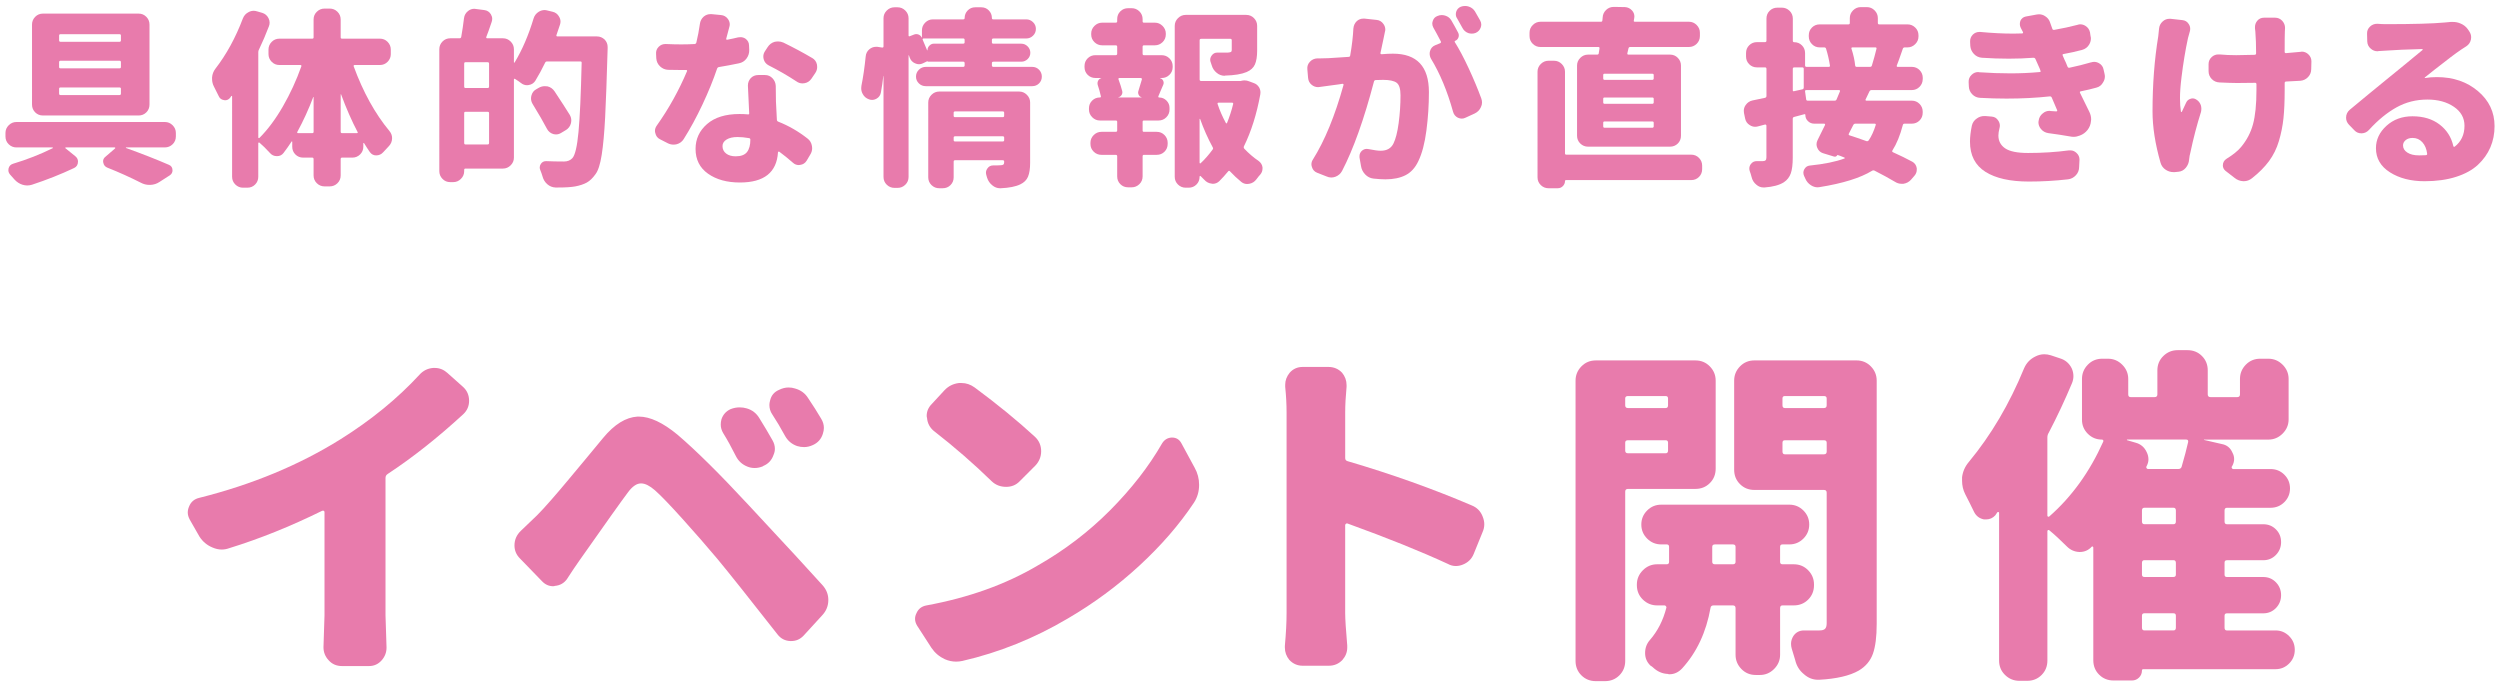
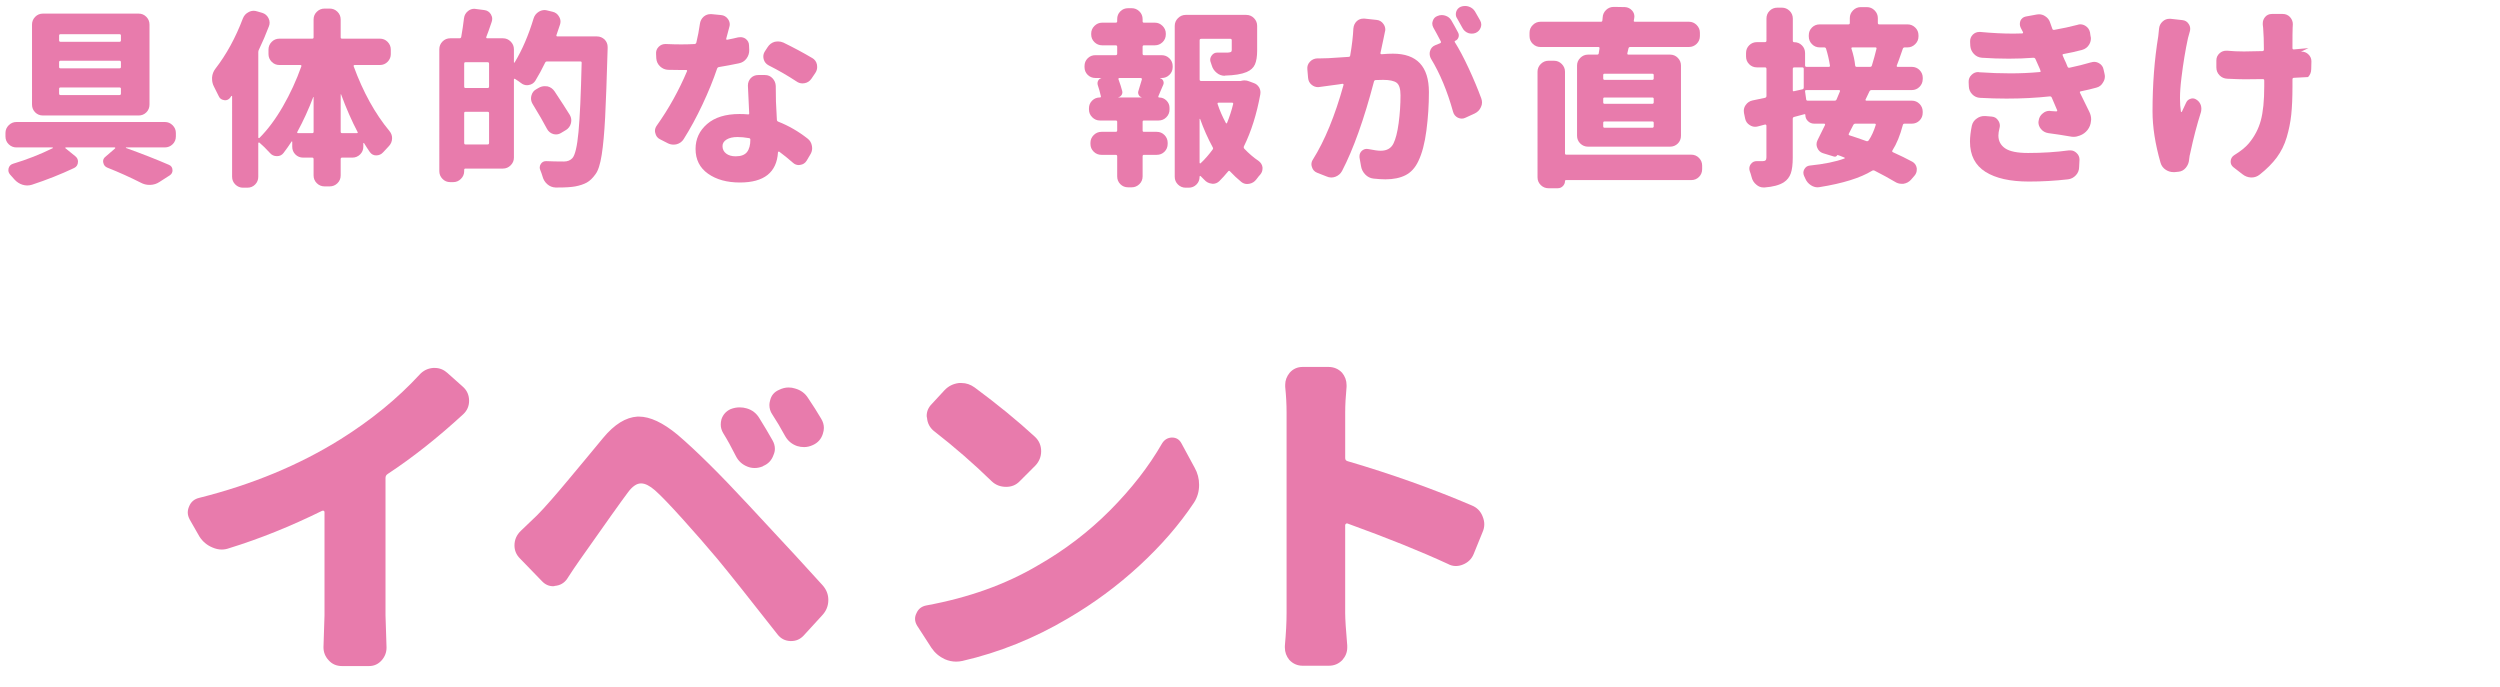
<svg xmlns="http://www.w3.org/2000/svg" id="a" width="171" height="47" viewBox="0 0 171 47">
  <defs>
    <style>.b{fill:#e87bac;}</style>
  </defs>
  <g>
    <path class="b" d="M26.533,32.411c-.109,.062-.164,.156-.164,.281v9.398l.07,2.203c0,.328-.109,.617-.328,.867-.234,.266-.524,.398-.867,.398h-1.852c-.375,0-.68-.133-.914-.398-.234-.25-.352-.547-.352-.891l.07-2.18v-7.055c0-.047-.016-.078-.047-.094-.032-.016-.07-.016-.117,0-2.156,1.062-4.274,1.914-6.352,2.555-.172,.062-.344,.094-.516,.094-.203,0-.414-.047-.633-.141-.375-.156-.672-.406-.891-.75l-.656-1.148c-.094-.172-.141-.336-.141-.492,0-.141,.031-.281,.094-.422,.125-.312,.359-.508,.703-.586,3.609-.906,6.828-2.242,9.656-4.008,2.094-1.312,3.891-2.781,5.391-4.406,.25-.281,.562-.438,.938-.469h.117c.312,0,.594,.109,.844,.328l1.078,.961c.281,.25,.422,.57,.422,.961,0,.359-.133,.664-.398,.914-1.75,1.609-3.469,2.969-5.156,4.078Z" />
    <path class="b" d="M38.799,39.583c-.203,.297-.484,.461-.844,.492-.032,.016-.07,.023-.117,.023-.297,0-.555-.117-.773-.352l-1.5-1.547c-.25-.25-.375-.547-.375-.891,0-.391,.148-.727,.445-1.008,.281-.266,.648-.617,1.102-1.055,.25-.25,.566-.594,.949-1.031,.383-.438,.727-.84,1.031-1.207s.738-.887,1.301-1.559,.976-1.172,1.242-1.5c.765-.922,1.547-1.406,2.344-1.453h.094c.765,0,1.648,.414,2.648,1.242,1.266,1.078,2.891,2.688,4.875,4.828,2.578,2.766,4.257,4.586,5.039,5.461,.266,.297,.398,.633,.398,1.008,0,.406-.141,.758-.422,1.055l-1.266,1.383c-.234,.25-.516,.375-.844,.375h-.07c-.36-.016-.648-.164-.867-.445-1.984-2.531-3.36-4.258-4.125-5.18-.735-.875-1.532-1.789-2.391-2.742-.859-.953-1.485-1.602-1.875-1.945-.36-.312-.672-.469-.938-.469h-.023c-.281,0-.571,.195-.867,.586-.469,.625-1.57,2.172-3.305,4.641-.266,.375-.555,.805-.867,1.289Zm10.664-9.961c-.109-.188-.164-.383-.164-.586,0-.109,.015-.227,.047-.352,.109-.328,.32-.562,.633-.703,.203-.078,.406-.117,.609-.117,.172,0,.336,.023,.492,.07,.375,.109,.664,.336,.867,.68,.312,.5,.609,1,.891,1.5,.109,.188,.164,.383,.164,.586,0,.141-.032,.281-.094,.422-.125,.359-.36,.609-.703,.75l-.023,.023c-.188,.078-.375,.117-.562,.117-.172,0-.336-.031-.492-.094-.36-.141-.625-.383-.797-.727-.297-.594-.586-1.117-.867-1.57Zm3.352-1.289c-.125-.188-.188-.398-.188-.633,0-.094,.015-.195,.047-.305,.078-.344,.281-.586,.609-.727,.219-.109,.437-.164,.656-.164,.156,0,.305,.023,.445,.07,.39,.109,.688,.328,.891,.656,.328,.484,.625,.953,.891,1.406,.125,.203,.188,.414,.188,.633,0,.125-.023,.258-.07,.398-.109,.359-.336,.617-.68,.773-.203,.094-.407,.141-.609,.141-.156,0-.313-.023-.469-.07-.36-.125-.633-.352-.82-.68-.297-.547-.594-1.047-.891-1.5Z" />
    <path class="b" d="M65.823,45.208c-.141,.031-.281,.047-.422,.047-.266,0-.524-.055-.773-.164-.375-.172-.68-.43-.914-.773l-.984-1.523c-.094-.156-.141-.312-.141-.469,0-.125,.031-.25,.094-.375,.125-.297,.352-.477,.68-.539,2.891-.531,5.422-1.438,7.594-2.719,1.843-1.047,3.5-2.309,4.969-3.785,1.468-1.477,2.656-3.004,3.562-4.582,.156-.25,.375-.383,.656-.398h.023c.281,0,.492,.125,.633,.375l.914,1.688c.203,.359,.305,.75,.305,1.172,0,.453-.117,.859-.352,1.219-1,1.5-2.247,2.938-3.738,4.312-1.492,1.375-3.121,2.578-4.887,3.609-2.297,1.359-4.703,2.328-7.219,2.906Zm-1.945-15.727c-.281-.234-.438-.531-.469-.891-.016-.047-.023-.094-.023-.141,0-.312,.117-.586,.352-.82l.867-.938c.266-.281,.594-.445,.984-.492h.188c.312,0,.609,.102,.891,.305,1.562,1.156,2.938,2.281,4.125,3.375,.281,.266,.422,.594,.422,.984,0,.375-.133,.703-.398,.984l-1.055,1.055c-.25,.266-.562,.398-.938,.398-.391,0-.719-.125-.984-.375-1.234-1.203-2.555-2.352-3.961-3.445Z" />
    <path class="b" d="M100.658,34.567c.359,.141,.609,.391,.75,.75,.078,.188,.117,.367,.117,.539,0,.188-.039,.367-.117,.539l-.609,1.5c-.141,.344-.391,.586-.75,.727-.156,.062-.313,.094-.469,.094-.188,0-.367-.047-.539-.141-1.86-.859-4.148-1.781-6.867-2.766-.032-.016-.067-.012-.105,.012-.039,.023-.059,.059-.059,.105v6c0,.406,.047,1.148,.141,2.227v.141c0,.312-.109,.594-.328,.844-.25,.266-.562,.398-.938,.398h-1.781c-.36,0-.665-.133-.914-.398-.203-.25-.305-.531-.305-.844v-.117c.078-.859,.117-1.609,.117-2.25v-13.711c0-.562-.032-1.148-.094-1.758v-.141c0-.297,.102-.57,.305-.82,.234-.266,.531-.398,.891-.398h1.758c.375,0,.688,.133,.938,.398,.203,.25,.305,.531,.305,.844v.117c-.062,.656-.094,1.242-.094,1.758v3.117c0,.109,.055,.18,.164,.211,2.984,.875,5.812,1.883,8.484,3.023Z" />
-     <path class="b" d="M117.352,32.059c0,.391-.133,.719-.398,.984-.266,.266-.594,.398-.984,.398h-4.617c-.125,0-.188,.062-.188,.188v11.578c0,.39-.133,.718-.398,.984-.266,.266-.594,.398-.984,.398h-.633c-.391,0-.719-.133-.984-.398s-.398-.594-.398-.984V26.036c0-.375,.132-.699,.398-.973,.266-.273,.594-.41,.984-.41h6.82c.39,0,.718,.137,.984,.41,.266,.273,.398,.598,.398,.973v6.023Zm-3.258-4.805c0-.109-.055-.164-.164-.164h-2.578c-.125,0-.188,.055-.188,.164v.469c0,.125,.062,.188,.188,.188h2.578c.109,0,.164-.062,.164-.188v-.469Zm-2.93,3.562c0,.125,.062,.188,.188,.188h2.578c.109,0,.164-.062,.164-.188v-.539c0-.109-.055-.164-.164-.164h-2.578c-.125,0-.188,.055-.188,.164v.539Zm12.914,9.211c0,.391-.133,.719-.398,.984-.266,.266-.594,.398-.984,.398h-.773c-.109,0-.164,.062-.164,.188v3.188c0,.375-.137,.699-.41,.973-.273,.273-.598,.41-.973,.41h-.281c-.391,0-.719-.137-.984-.41-.266-.273-.398-.598-.398-.973v-3.188c0-.125-.062-.188-.188-.188h-1.312c-.125,0-.196,.055-.211,.164-.297,1.672-.946,3.055-1.945,4.148-.25,.266-.539,.398-.867,.398-.047,0-.086-.008-.117-.023-.375-.016-.711-.164-1.008-.445-.047-.047-.102-.086-.164-.117-.25-.234-.375-.524-.375-.867s.109-.641,.328-.891c.531-.609,.906-1.344,1.125-2.203,.015-.031,.008-.066-.023-.105-.032-.039-.062-.059-.094-.059h-.516c-.375,0-.7-.133-.973-.398-.273-.266-.41-.594-.41-.984v-.047c0-.375,.137-.699,.41-.973,.273-.273,.598-.41,.973-.41h.656c.109,0,.164-.055,.164-.164v-1.031c0-.109-.055-.164-.164-.164h-.375c-.375,0-.695-.133-.961-.398-.266-.266-.398-.586-.398-.961s.132-.695,.398-.961c.266-.266,.586-.398,.961-.398h8.766c.375,0,.695,.133,.961,.398,.266,.266,.398,.586,.398,.961s-.133,.695-.398,.961c-.266,.266-.586,.398-.961,.398h-.469c-.109,0-.164,.055-.164,.164v1.031c0,.109,.055,.164,.164,.164h.773c.39,0,.718,.137,.984,.41,.266,.273,.398,.598,.398,.973v.047Zm-6.961-1.594c0,.109,.062,.164,.188,.164h1.219c.125,0,.188-.055,.188-.164v-1.031c0-.109-.062-.164-.188-.164h-1.219c-.125,0-.188,.055-.188,.164v1.031Zm9.867-13.781c.39,0,.718,.137,.984,.41,.266,.273,.398,.598,.398,.973v16.641c0,.875-.086,1.555-.258,2.039-.172,.484-.492,.867-.961,1.148-.625,.359-1.532,.57-2.719,.633h-.07c-.36,0-.68-.125-.961-.375-.313-.25-.516-.578-.609-.984-.079-.266-.156-.524-.234-.773-.032-.109-.047-.219-.047-.328,0-.188,.055-.367,.164-.539,.172-.25,.414-.375,.727-.375h1.055c.188,0,.316-.039,.387-.117s.105-.203,.105-.375v-8.93c0-.125-.062-.188-.188-.188h-4.758c-.391,0-.719-.133-.984-.398-.266-.266-.398-.594-.398-.984v-6.094c0-.375,.132-.699,.398-.973,.266-.273,.594-.41,.984-.41h6.984Zm-2.039,2.602c0-.109-.062-.164-.188-.164h-2.672c-.109,0-.164,.055-.164,.164v.469c0,.125,.055,.188,.164,.188h2.672c.125,0,.188-.062,.188-.188v-.469Zm-3.023,3.633c0,.125,.055,.188,.164,.188h2.672c.125,0,.188-.062,.188-.188v-.609c0-.109-.062-.164-.188-.164h-2.672c-.109,0-.164,.055-.164,.164v.609Z" />
-     <path class="b" d="M155.65,43.122c.359,0,.668,.129,.926,.387s.387,.57,.387,.938-.129,.68-.387,.938-.566,.387-.926,.387h-9.047c-.062,0-.094,.031-.094,.094,0,.188-.067,.348-.199,.48-.133,.132-.293,.199-.48,.199h-1.266c-.391,0-.719-.133-.984-.398s-.398-.594-.398-.984v-7.711c0-.031-.016-.055-.047-.07-.032-.016-.055-.008-.07,.023-.219,.234-.492,.352-.82,.352h-.023c-.328-.016-.609-.141-.844-.375-.438-.438-.836-.805-1.195-1.102-.032-.031-.062-.039-.094-.023-.032,.016-.047,.039-.047,.07v8.859c0,.39-.133,.718-.398,.984-.266,.266-.594,.398-.984,.398h-.539c-.375,0-.7-.133-.973-.398-.273-.266-.41-.594-.41-.984v-10.102c0-.031-.012-.051-.035-.059s-.051-.004-.082,.012c-.047,.062-.094,.133-.141,.211-.172,.188-.383,.281-.633,.281h-.141c-.313-.062-.539-.234-.68-.516-.203-.422-.407-.828-.609-1.219-.141-.281-.211-.586-.211-.914v-.234c.047-.391,.203-.742,.469-1.055,1.515-1.828,2.773-3.961,3.773-6.398,.156-.359,.406-.625,.75-.797,.203-.109,.414-.164,.633-.164,.141,0,.289,.023,.445,.07l.633,.211c.359,.109,.625,.336,.797,.68,.078,.172,.117,.352,.117,.539,0,.156-.032,.312-.094,.469-.484,1.156-1.016,2.289-1.594,3.398-.062,.094-.094,.203-.094,.328v5.344c0,.031,.015,.055,.047,.07,.031,.016,.062,.008,.094-.023,1.531-1.344,2.757-3.047,3.68-5.109,.015-.031,.015-.062,0-.094-.016-.031-.047-.047-.094-.047-.375,0-.695-.133-.961-.398-.266-.266-.398-.586-.398-.961v-2.789c0-.375,.132-.699,.398-.973,.266-.273,.594-.41,.984-.41h.398c.375,0,.699,.137,.973,.41,.273,.273,.41,.598,.41,.973v1.055c0,.125,.055,.188,.164,.188h1.641c.125,0,.188-.062,.188-.188v-1.641c0-.391,.137-.719,.41-.984,.273-.266,.598-.398,.973-.398h.68c.39,0,.718,.133,.984,.398,.266,.266,.398,.594,.398,.984v1.641c0,.125,.062,.188,.188,.188h1.828c.125,0,.188-.062,.188-.188v-1.055c0-.375,.132-.699,.398-.973,.266-.273,.594-.41,.984-.41h.562c.375,0,.699,.137,.973,.41,.273,.273,.41,.598,.41,.973v2.766c0,.375-.137,.699-.41,.973-.273,.273-.598,.41-.973,.41h-4.406v.023l1.219,.281c.343,.062,.586,.258,.727,.586,.078,.141,.117,.289,.117,.445s-.047,.32-.141,.492l-.023,.023c-.016,.031-.012,.066,.012,.105s.05,.059,.082,.059h2.555c.375,0,.691,.129,.949,.387s.387,.57,.387,.938-.129,.68-.387,.938-.574,.387-.949,.387h-2.977c-.109,0-.164,.062-.164,.188v.75c0,.125,.055,.188,.164,.188h2.484c.343,0,.633,.117,.867,.352s.352,.523,.352,.867-.117,.637-.352,.879-.524,.363-.867,.363h-2.484c-.109,0-.164,.055-.164,.164v.82c0,.109,.055,.164,.164,.164h2.484c.343,0,.633,.121,.867,.363s.352,.535,.352,.879-.117,.637-.352,.879-.524,.363-.867,.363h-2.484c-.109,0-.164,.055-.164,.164v.82c0,.125,.055,.188,.164,.188h3.328Zm-10.148-13.055c-.016,0-.023,.008-.023,.023s.008,.023,.023,.023l.562,.164c.359,.094,.617,.312,.773,.656,.078,.156,.117,.32,.117,.492,0,.156-.047,.32-.141,.492-.016,.031-.012,.066,.012,.105s.059,.059,.105,.059h2.062c.125,0,.203-.055,.234-.164,.188-.641,.336-1.203,.445-1.688,.015-.109-.032-.164-.141-.164h-4.031Zm3.164,5.789c.109,0,.164-.062,.164-.188v-.75c0-.125-.055-.188-.164-.188h-1.992c-.109,0-.164,.062-.164,.188v.75c0,.125,.055,.188,.164,.188h1.992Zm0,3.609c.109,0,.164-.055,.164-.164v-.797c0-.125-.055-.188-.164-.188h-1.992c-.109,0-.164,.062-.164,.188v.797c0,.109,.055,.164,.164,.164h1.992Zm-1.992,2.484c-.109,0-.164,.055-.164,.164v.82c0,.125,.055,.188,.164,.188h1.992c.109,0,.164-.062,.164-.188v-.82c0-.109-.055-.164-.164-.164h-1.992Z" />
  </g>
  <g>
    <path class="b" d="M12.029,9.334c0,.211-.074,.389-.222,.533-.148,.144-.324,.216-.527,.216h-2.653c-.009,0-.015,.004-.019,.013-.004,.008-.002,.017,.006,.025,1.083,.389,2.065,.774,2.945,1.155,.161,.067,.241,.194,.241,.381,0,.135-.06,.245-.178,.33l-.711,.457c-.187,.127-.398,.194-.635,.203h-.051c-.212,0-.411-.051-.597-.152-.736-.373-1.498-.716-2.285-1.028-.152-.06-.246-.174-.279-.343-.009-.034-.013-.063-.013-.089,0-.127,.055-.233,.165-.317l.66-.571c.008-.009,.011-.021,.006-.038-.004-.017-.015-.025-.032-.025h-3.352c-.017,0-.027,.008-.032,.025-.004,.017,.002,.029,.019,.038l.66,.533c.127,.102,.19,.224,.19,.368,0,.211-.089,.359-.267,.444-.914,.432-1.875,.812-2.882,1.143-.11,.033-.218,.051-.324,.051s-.214-.018-.324-.051c-.212-.068-.394-.187-.546-.355-.102-.119-.203-.233-.305-.343-.076-.094-.114-.19-.114-.292,0-.042,.004-.085,.013-.127,.042-.161,.144-.267,.305-.317,.956-.288,1.862-.644,2.717-1.066,.008-.009,.011-.02,.006-.032s-.011-.019-.019-.019H1.123c-.203,0-.379-.072-.527-.216-.148-.144-.222-.322-.222-.533v-.241c0-.203,.074-.379,.222-.527,.148-.147,.324-.222,.527-.222H11.28c.203,0,.379,.074,.527,.222,.148,.148,.222,.324,.222,.527v.241ZM9.477,.93c.211,0,.389,.074,.533,.222,.144,.148,.216,.324,.216,.527V7.151c0,.211-.072,.389-.216,.533-.144,.144-.322,.216-.533,.216H2.939c-.212,0-.39-.072-.533-.216s-.216-.322-.216-.533V1.679c0-.203,.072-.379,.216-.527,.144-.147,.321-.222,.533-.222h6.538Zm-1.308,1.93c.067,0,.102-.034,.102-.102v-.33c0-.06-.034-.089-.102-.089H4.145c-.068,0-.102,.029-.102,.089v.33c0,.067,.034,.102,.102,.102h4.024Zm0,1.815c.067,0,.102-.03,.102-.089v-.33c0-.068-.034-.102-.102-.102H4.145c-.068,0-.102,.034-.102,.102v.33c0,.059,.034,.089,.102,.089h4.024Zm0,1.828c.067,0,.102-.034,.102-.102v-.33c0-.06-.034-.089-.102-.089H4.145c-.068,0-.102,.029-.102,.089v.33c0,.067,.034,.102,.102,.102h4.024Z" />
    <path class="b" d="M26.731,3.698c0,.203-.072,.379-.216,.526-.144,.148-.321,.223-.533,.223h-1.727c-.025,0-.044,.008-.057,.025-.013,.017-.015,.038-.007,.063,.644,1.76,1.46,3.237,2.45,4.431,.119,.144,.178,.305,.178,.482,0,.22-.08,.41-.241,.571-.127,.127-.25,.258-.368,.394-.127,.144-.288,.216-.482,.216-.178,0-.321-.076-.432-.229-.135-.195-.267-.398-.394-.609-.008-.009-.019-.013-.031-.013s-.02,.008-.02,.025v.229c0,.211-.074,.389-.222,.533-.148,.144-.324,.216-.527,.216h-.711c-.059,0-.089,.034-.089,.102v1.117c0,.211-.074,.389-.222,.533-.148,.144-.324,.216-.527,.216h-.355c-.203,0-.379-.072-.526-.216-.148-.145-.223-.322-.223-.533v-1.117c0-.068-.029-.102-.089-.102h-.622c-.211,0-.389-.072-.533-.216-.144-.144-.216-.322-.216-.533v-.33c0-.017-.006-.027-.019-.032-.013-.004-.023,.002-.032,.02-.169,.262-.351,.521-.546,.774-.11,.144-.258,.216-.444,.216h-.013c-.194,0-.355-.076-.482-.229-.254-.279-.491-.512-.711-.698-.017-.009-.034-.009-.051,0-.017,.008-.025,.021-.025,.038v2.298c0,.211-.072,.389-.216,.533-.144,.144-.321,.216-.533,.216h-.292c-.203,0-.379-.072-.526-.216-.148-.145-.223-.322-.223-.533V6.592c0-.017-.006-.027-.019-.032-.013-.004-.028,.002-.045,.02-.025,.034-.051,.072-.076,.114-.093,.11-.207,.165-.343,.165-.025,0-.051-.004-.076-.013-.169-.025-.288-.114-.355-.267-.11-.229-.22-.449-.33-.66-.084-.161-.127-.334-.127-.521v-.102c.017-.22,.093-.419,.229-.597,.753-.974,1.38-2.12,1.879-3.44,.076-.195,.208-.339,.394-.432,.11-.06,.225-.089,.343-.089,.076,0,.152,.013,.229,.038l.355,.102c.195,.059,.339,.182,.432,.368,.051,.102,.076,.203,.076,.305,0,.084-.017,.169-.051,.254-.203,.533-.427,1.058-.673,1.574-.034,.059-.051,.118-.051,.178v5.853c0,.017,.009,.027,.025,.031,.017,.005,.034,.002,.051-.006,.576-.576,1.113-1.297,1.612-2.165,.5-.867,.918-1.779,1.257-2.735,.009-.025,.007-.047-.006-.063-.013-.017-.032-.025-.058-.025h-1.435c-.211,0-.389-.074-.533-.223-.144-.147-.216-.323-.216-.526v-.305c0-.203,.072-.379,.216-.527,.144-.147,.322-.222,.533-.222h2.247c.06,0,.089-.03,.089-.089V1.336c0-.212,.074-.39,.223-.533,.147-.144,.323-.216,.526-.216h.355c.203,0,.379,.072,.527,.216,.147,.144,.222,.321,.222,.533v1.219c0,.059,.03,.089,.089,.089h2.59c.212,0,.39,.074,.533,.222,.144,.148,.216,.324,.216,.527v.305Zm-6.398,5.332c-.008,.017-.008,.034,0,.051,.009,.017,.025,.025,.051,.025h.978c.06,0,.089-.03,.089-.089v-2.374c0-.009-.004-.013-.013-.013-.008,0-.013,.004-.013,.013-.313,.829-.677,1.625-1.092,2.387Zm2.971-.013c0,.059,.03,.089,.089,.089h1.028c.017,0,.032-.009,.045-.025,.013-.017,.01-.034-.007-.051-.397-.753-.774-1.612-1.13-2.577,0-.009-.004-.011-.013-.007-.008,.005-.013,.011-.013,.02v2.552Z" />
    <path class="b" d="M38.06,2.403c-.009,.025-.006,.046,.006,.063,.013,.017,.032,.025,.057,.025h2.704c.203,0,.381,.072,.533,.216,.135,.144,.203,.313,.203,.508v.102c-.06,2.082-.116,3.652-.171,4.71-.055,1.058-.133,1.913-.235,2.564-.102,.651-.246,1.096-.432,1.333-.187,.262-.383,.45-.59,.564s-.468,.201-.781,.261c-.271,.051-.66,.076-1.168,.076h-.19c-.212-.009-.398-.083-.559-.223-.161-.14-.271-.319-.33-.539-.042-.145-.093-.288-.152-.432-.025-.06-.038-.119-.038-.178,0-.085,.025-.165,.076-.241,.084-.127,.203-.19,.355-.19h.025c.347,.017,.749,.025,1.206,.025,.237,0,.427-.076,.571-.229,.186-.203,.326-.8,.419-1.79,.093-.99,.165-2.564,.216-4.723,.008-.068-.021-.102-.089-.102h-2.272c-.068,0-.114,.029-.14,.089-.212,.44-.432,.846-.66,1.219-.102,.169-.254,.271-.457,.305-.034,.008-.072,.013-.114,.013-.152,0-.292-.051-.419-.152-.136-.102-.271-.195-.406-.279-.017-.017-.034-.02-.051-.007-.017,.013-.025,.028-.025,.045v5.345c0,.203-.074,.379-.222,.526-.148,.148-.324,.223-.527,.223h-2.564c-.06,0-.089,.029-.089,.089v.089c0,.203-.074,.378-.222,.526-.148,.148-.324,.223-.527,.223h-.203c-.212,0-.39-.074-.533-.223-.144-.148-.216-.323-.216-.526V3.368c0-.203,.072-.379,.216-.527,.144-.147,.321-.222,.533-.222h.635c.059,0,.097-.03,.114-.089,.076-.423,.14-.851,.19-1.282,.025-.203,.118-.368,.279-.495,.127-.102,.271-.152,.432-.152,.034,0,.067,.004,.102,.013l.584,.076c.194,.025,.343,.123,.444,.292,.059,.102,.089,.203,.089,.305,0,.067-.013,.14-.038,.216-.144,.432-.267,.774-.368,1.028-.009,.025-.006,.046,.006,.063,.013,.017,.032,.025,.057,.025h1.079c.203,0,.379,.074,.527,.222,.148,.148,.222,.324,.222,.527v.889c0,.017,.006,.027,.019,.031,.013,.005,.023-.002,.032-.019,.516-.855,.948-1.858,1.295-3.009,.059-.195,.178-.347,.355-.457,.127-.076,.258-.114,.394-.114,.059,0,.118,.008,.178,.025l.368,.089c.194,.042,.343,.152,.444,.33,.067,.11,.102,.224,.102,.343,0,.067-.013,.14-.038,.216-.076,.22-.157,.457-.241,.711Zm-4.71,3.618c.067,0,.102-.034,.102-.102v-1.562c0-.068-.034-.102-.102-.102h-1.511c-.06,0-.089,.034-.089,.102v1.562c0,.067,.029,.102,.089,.102h1.511Zm-1.6,3.758c0,.067,.029,.102,.089,.102h1.511c.067,0,.102-.034,.102-.102v-2.044c0-.06-.034-.089-.102-.089h-1.511c-.06,0-.089,.029-.089,.089v2.044Zm7.224-1.917c.067,.118,.102,.241,.102,.368,0,.067-.009,.135-.025,.203-.051,.203-.169,.359-.355,.47l-.317,.19c-.11,.067-.225,.102-.343,.102-.06,0-.123-.009-.19-.025-.195-.06-.339-.178-.432-.355-.22-.423-.55-.995-.99-1.714-.068-.119-.102-.241-.102-.368,0-.06,.008-.123,.025-.19,.051-.203,.165-.352,.343-.444l.178-.102c.127-.068,.258-.102,.394-.102,.059,0,.123,.004,.19,.013,.203,.051,.364,.165,.482,.343,.465,.702,.812,1.24,1.041,1.612Z" />
    <path class="b" d="M50.498,2.555c.051-.009,.102-.013,.152-.013,.127,0,.246,.038,.355,.114,.152,.118,.229,.271,.229,.457l.013,.292c.008,.22-.053,.419-.184,.597-.131,.178-.307,.288-.527,.33-.44,.093-.893,.178-1.358,.254-.059,.008-.102,.042-.127,.102-.262,.778-.597,1.6-1.003,2.463s-.833,1.65-1.282,2.361c-.11,.178-.271,.296-.482,.355-.076,.017-.148,.025-.216,.025-.135,0-.262-.03-.381-.089l-.546-.279c-.169-.085-.275-.225-.317-.419-.017-.051-.025-.102-.025-.152,0-.127,.042-.25,.127-.368,.812-1.143,1.502-2.383,2.069-3.72,.008-.017,.006-.034-.006-.051-.013-.017-.027-.025-.044-.025h-.33c-.322,0-.626-.004-.914-.013-.211-.009-.396-.087-.552-.235-.157-.147-.243-.332-.26-.552l-.013-.292c-.017-.195,.042-.36,.178-.495,.127-.127,.279-.19,.457-.19h.051c.381,.017,.728,.025,1.041,.025,.305,0,.609-.009,.914-.025,.059-.009,.097-.042,.114-.102,.102-.423,.182-.847,.241-1.27,.025-.203,.114-.373,.267-.508,.135-.11,.288-.165,.457-.165h.076l.647,.063c.195,.017,.351,.105,.47,.267,.084,.118,.127,.241,.127,.368,0,.051-.008,.105-.025,.165-.068,.279-.14,.55-.216,.812-.008,.025-.004,.046,.013,.063,.017,.017,.034,.021,.051,.013,.271-.051,.525-.106,.762-.165Zm.66,3.288c0-.187,.063-.352,.19-.495,.135-.144,.309-.216,.521-.216h.457c.203,0,.375,.074,.514,.222,.14,.148,.214,.324,.222,.527,0,.051,.004,.402,.013,1.054,.008,.076,.03,.491,.063,1.244,0,.067,.03,.114,.089,.14,.711,.279,1.379,.664,2.006,1.155,.169,.127,.271,.3,.305,.521,.008,.042,.013,.089,.013,.14,0,.161-.046,.313-.14,.457l-.241,.406c-.102,.161-.246,.254-.432,.279-.034,.008-.068,.013-.102,.013-.152,0-.288-.055-.406-.165-.33-.288-.639-.538-.927-.749-.017-.009-.036-.009-.057,0-.021,.008-.032,.021-.032,.038-.084,1.379-.952,2.069-2.603,2.069-.889,0-1.617-.201-2.184-.604-.567-.401-.851-.967-.851-1.694,0-.677,.262-1.244,.787-1.701s1.265-.686,2.222-.686c.195,0,.385,.008,.571,.025,.068,.008,.097-.017,.089-.076-.059-1.193-.089-1.828-.089-1.904Zm.165,3.707c0-.06-.03-.093-.089-.102-.288-.051-.55-.076-.787-.076-.313,0-.563,.057-.749,.171s-.279,.265-.279,.451c0,.211,.083,.381,.248,.508s.383,.19,.654,.19c.364,0,.622-.098,.774-.292,.152-.195,.229-.479,.229-.851Zm4.228-5.586c.178,.102,.288,.254,.33,.457,.008,.059,.013,.114,.013,.165,0,.144-.042,.279-.127,.406l-.267,.394c-.119,.169-.275,.271-.47,.305-.051,.008-.097,.013-.14,.013-.152,0-.292-.047-.419-.14-.592-.39-1.223-.753-1.892-1.092-.178-.093-.292-.233-.343-.419-.017-.068-.025-.131-.025-.19,0-.119,.034-.233,.102-.343l.19-.292c.119-.187,.279-.309,.482-.368,.084-.017,.165-.025,.241-.025,.119,0,.237,.025,.355,.076,.711,.347,1.367,.698,1.968,1.054Z" />
-     <path class="b" d="M67.846,4.472c0,.067,.034,.102,.102,.102h2.653c.186,0,.343,.065,.47,.196,.127,.132,.19,.288,.19,.47,0,.183-.063,.337-.19,.464s-.284,.19-.47,.19h-7.274c-.186,0-.345-.063-.476-.19-.131-.127-.197-.281-.197-.464,0-.182,.065-.338,.197-.47,.131-.131,.29-.196,.476-.196h2.552c.068,0,.102-.034,.102-.102v-.152c0-.068-.034-.102-.102-.102h-2.399c-.025,0-.038-.009-.038-.025v-.013l-.317,.152c-.084,.042-.173,.063-.267,.063-.084,0-.173-.021-.267-.063-.178-.076-.3-.208-.368-.394-.017-.051-.034-.102-.051-.152,0-.009-.004-.011-.013-.007-.008,.005-.013,.011-.013,.02V12.102c0,.211-.074,.389-.222,.533-.148,.144-.324,.216-.527,.216h-.216c-.203,0-.379-.072-.527-.216-.148-.145-.222-.322-.222-.533V5.196h-.013c-.042,.389-.097,.766-.165,1.13-.034,.186-.131,.326-.292,.419-.102,.059-.208,.089-.317,.089-.068,0-.135-.013-.203-.038-.195-.068-.338-.19-.432-.368-.068-.119-.102-.25-.102-.394,0-.051,.004-.106,.013-.165,.119-.584,.216-1.253,.292-2.006,.017-.203,.102-.368,.254-.495,.135-.11,.284-.165,.444-.165h.102l.33,.051c.059,.008,.089-.021,.089-.089V1.248c0-.203,.074-.379,.222-.527,.148-.147,.324-.222,.527-.222h.216c.203,0,.378,.074,.527,.222,.148,.148,.222,.324,.222,.527v1.181c0,.025,.008,.042,.025,.051,.017,.008,.034,.008,.051,0l.292-.114c.102-.042,.203-.045,.305-.007s.178,.108,.229,.21c.008,0,.013-.004,.013-.013v-.482c0-.203,.074-.379,.222-.527,.148-.147,.324-.222,.527-.222h2.069c.068,0,.102-.03,.102-.089,0-.203,.07-.377,.209-.521,.14-.144,.311-.216,.514-.216h.419c.203,0,.375,.072,.514,.216,.14,.144,.209,.317,.209,.521,0,.059,.03,.089,.089,.089h2.26c.178,0,.332,.063,.463,.19,.131,.127,.197,.281,.197,.463,0,.183-.066,.337-.197,.464-.131,.127-.286,.19-.463,.19h-2.247c-.068,0-.102,.034-.102,.102v.165c0,.059,.034,.089,.102,.089h1.904c.169,0,.315,.062,.438,.184,.123,.123,.184,.269,.184,.438s-.062,.313-.184,.432c-.123,.118-.269,.178-.438,.178h-1.904c-.068,0-.102,.034-.102,.102v.152Zm-4.405-1.041c0-.119,.044-.223,.133-.312s.192-.133,.311-.133h1.993c.068,0,.102-.03,.102-.089v-.165c0-.068-.034-.102-.102-.102h-2.704c-.025,0-.044,.011-.057,.031-.013,.021-.015,.041-.006,.058,.042,.093,.099,.229,.171,.406,.072,.178,.116,.283,.133,.317,.017,0,.025-.004,.025-.013Zm6.271,2.831c.203,0,.378,.074,.527,.222,.148,.148,.222,.324,.222,.527v4.126c0,.406-.049,.724-.146,.952-.098,.229-.273,.401-.527,.521-.313,.152-.762,.241-1.346,.267h-.038c-.195,0-.373-.068-.533-.203-.169-.136-.288-.31-.355-.521-.017-.06-.034-.119-.051-.178-.017-.06-.025-.114-.025-.165,0-.102,.034-.199,.102-.292,.093-.136,.224-.203,.394-.203h.216c.059,0,.119-.002,.178-.007,.059-.004,.097-.006,.114-.006,.084,0,.146-.015,.184-.045,.038-.029,.057-.082,.057-.158v-.051c0-.06-.034-.089-.102-.089h-3.25c-.068,0-.102,.029-.102,.089v1.079c0,.211-.072,.389-.216,.533-.144,.144-.322,.216-.533,.216h-.241c-.203,0-.379-.072-.527-.216-.148-.145-.222-.322-.222-.533V7.011c0-.203,.074-.379,.222-.527,.148-.147,.324-.222,.527-.222h5.472Zm-1.028,1.447c0-.06-.034-.089-.102-.089h-3.25c-.068,0-.102,.029-.102,.089v.216c0,.059,.034,.089,.102,.089h3.25c.068,0,.102-.03,.102-.089v-.216Zm-3.453,1.879c0,.059,.034,.089,.102,.089h3.25c.068,0,.102-.03,.102-.089v-.178c0-.06-.034-.089-.102-.089h-3.25c-.068,0-.102,.029-.102,.089v.178Z" />
    <path class="b" d="M78.243,3.101c-.06,0-.089,.034-.089,.102v.47c0,.067,.029,.102,.089,.102h1.219c.203,0,.378,.072,.526,.216,.148,.144,.223,.321,.223,.533v.063c0,.211-.074,.389-.223,.533-.148,.144-.323,.216-.526,.216h-.114c-.009,.008-.009,.013,0,.013,.102,.025,.173,.084,.216,.178,.042,.093,.042,.186,0,.279-.043,.093-.1,.227-.172,.399-.072,.174-.125,.299-.158,.375-.009,.025-.009,.046,0,.063,.008,.017,.025,.025,.051,.025,.194,0,.361,.069,.501,.209s.21,.307,.21,.502v.114c0,.203-.072,.379-.216,.526-.145,.148-.322,.223-.533,.223h-1.003c-.06,0-.089,.029-.089,.089v.597c0,.059,.029,.089,.089,.089h.876c.211,0,.389,.074,.533,.222,.144,.148,.216,.324,.216,.527v.076c0,.211-.072,.389-.216,.533-.145,.144-.322,.216-.533,.216h-.876c-.06,0-.089,.034-.089,.102v1.371c0,.211-.074,.389-.223,.533-.148,.144-.323,.216-.526,.216h-.241c-.212,0-.39-.072-.533-.216-.145-.145-.216-.322-.216-.533v-1.371c0-.068-.034-.102-.102-.102h-.978c-.203,0-.379-.072-.527-.216-.148-.144-.222-.322-.222-.533v-.076c0-.203,.074-.379,.222-.527,.148-.147,.324-.222,.527-.222h.978c.067,0,.102-.03,.102-.089v-.597c0-.06-.034-.089-.102-.089h-1.079c-.203,0-.379-.074-.527-.223-.148-.147-.222-.323-.222-.526v-.089c0-.203,.071-.377,.216-.521,.144-.144,.317-.216,.521-.216,.067,0,.093-.03,.076-.089-.06-.271-.132-.529-.216-.774-.025-.102-.015-.197,.031-.286,.047-.089,.116-.146,.21-.171v-.013h-.394c-.212,0-.39-.072-.533-.216-.145-.144-.216-.322-.216-.533v-.063c0-.212,.071-.39,.216-.533,.144-.144,.321-.216,.533-.216h1.384c.067,0,.102-.034,.102-.102v-.47c0-.068-.034-.102-.102-.102h-.927c-.203,0-.379-.072-.527-.216-.148-.144-.222-.322-.222-.533v-.051c0-.203,.074-.379,.222-.527,.148-.147,.324-.222,.527-.222h.927c.067,0,.102-.03,.102-.089v-.152c0-.212,.071-.39,.216-.533,.144-.144,.321-.216,.533-.216h.241c.203,0,.378,.072,.526,.216,.148,.144,.223,.321,.223,.533v.152c0,.059,.029,.089,.089,.089h.749c.203,0,.378,.074,.526,.222,.148,.148,.223,.324,.223,.527v.051c0,.211-.074,.389-.223,.533-.148,.144-.323,.216-.526,.216h-.749Zm-.165,3.567c.008,0,.013-.004,.013-.013-.094-.025-.161-.081-.203-.165-.043-.085-.051-.169-.025-.254,.084-.263,.165-.529,.241-.8,.008-.025,.004-.049-.013-.07-.018-.021-.038-.031-.063-.031h-1.473c-.018,0-.032,.011-.045,.031-.013,.021-.015,.041-.006,.058,.109,.296,.194,.562,.254,.8,.025,.093,.013,.182-.038,.267-.051,.084-.127,.14-.229,.165v.013h1.587Zm6.843-1.143c.067-.017,.135-.025,.203-.025,.109,0,.216,.021,.317,.063l.305,.114c.16,.051,.287,.152,.381,.305,.059,.11,.089,.224,.089,.343,0,.042-.005,.089-.013,.14-.246,1.346-.618,2.526-1.117,3.542-.025,.059-.018,.114,.025,.165,.305,.321,.63,.601,.978,.838,.152,.11,.241,.254,.267,.432v.089c0,.152-.051,.287-.152,.406-.094,.102-.183,.211-.267,.33-.127,.169-.292,.271-.495,.305-.043,.008-.089,.013-.14,.013-.145,0-.275-.047-.394-.14-.271-.221-.529-.462-.774-.724-.043-.051-.085-.051-.127,0-.203,.245-.406,.47-.609,.673-.127,.118-.275,.178-.444,.178-.025,0-.051-.005-.076-.013-.195-.018-.364-.106-.508-.267l-.241-.241c-.018-.018-.034-.021-.051-.013-.018,.008-.025,.021-.025,.038v.013c0,.211-.072,.389-.216,.533-.145,.144-.322,.216-.533,.216h-.203c-.203,0-.379-.072-.527-.216-.148-.145-.222-.322-.222-.533V1.768c0-.203,.074-.379,.222-.527,.148-.147,.324-.222,.527-.222h4.139c.211,0,.389,.074,.533,.222,.144,.148,.216,.324,.216,.527v1.688c0,.406-.051,.724-.152,.952s-.292,.402-.571,.521c-.339,.144-.83,.224-1.473,.241-.009,.008-.018,.013-.025,.013-.203,0-.386-.068-.546-.203-.17-.136-.284-.309-.343-.521-.025-.068-.047-.131-.063-.19-.025-.06-.038-.119-.038-.178,0-.102,.033-.199,.102-.292,.093-.136,.224-.203,.394-.203h.724c.102-.009,.169-.023,.203-.045,.033-.021,.051-.065,.051-.133v-.66c0-.068-.03-.102-.089-.102h-2.006c-.068,0-.102,.034-.102,.102v2.679c0,.067,.033,.102,.102,.102h2.704c.017,0,.038-.004,.063-.013Zm-2.831,2.615c-.009-.009-.018-.013-.025-.013-.009,0-.013,.004-.013,.013v2.996c0,.017,.008,.029,.025,.038,.017,.008,.033,.004,.051-.013,.296-.279,.566-.588,.812-.927,.042-.051,.046-.102,.013-.152-.339-.626-.627-1.274-.863-1.942Zm2.26-1.028c.008-.06-.018-.089-.076-.089h-.927c-.025,0-.045,.008-.058,.025-.013,.017-.015,.038-.006,.063,.144,.44,.334,.876,.571,1.308,.008,.017,.023,.023,.044,.019,.021-.004,.032-.015,.032-.031,.169-.415,.309-.847,.419-1.295Z" />
    <path class="b" d="M92.572,1.946c.017-.203,.097-.373,.241-.508,.127-.11,.275-.165,.444-.165h.076l.825,.089c.194,.017,.351,.11,.47,.279,.084,.118,.127,.245,.127,.381,0,.051-.009,.102-.025,.152-.025,.144-.06,.309-.102,.495-.051,.262-.119,.58-.203,.952-.009,.025-.004,.046,.013,.063,.017,.017,.038,.025,.063,.025,.296-.025,.554-.038,.774-.038,1.642,0,2.463,.876,2.463,2.628,0,.88-.057,1.756-.171,2.628-.114,.872-.298,1.57-.552,2.095-.212,.448-.501,.768-.87,.958s-.828,.286-1.377,.286c-.246,0-.521-.018-.825-.051-.22-.025-.408-.121-.565-.286s-.252-.357-.286-.577l-.102-.584v-.089c0-.136,.051-.254,.152-.355,.102-.093,.216-.14,.343-.14,.042,0,.08,.004,.114,.013,.381,.076,.66,.114,.838,.114,.423,0,.715-.165,.876-.495,.152-.305,.271-.771,.355-1.396,.084-.626,.127-1.261,.127-1.904,0-.44-.089-.726-.267-.857-.178-.131-.487-.196-.927-.196-.093,0-.263,.004-.508,.013-.06,.008-.098,.042-.114,.102-.677,2.581-1.405,4.621-2.184,6.119-.102,.186-.254,.317-.457,.394-.093,.033-.187,.051-.279,.051-.11,0-.22-.025-.33-.076l-.647-.254c-.178-.076-.292-.203-.343-.381-.025-.068-.038-.131-.038-.19,0-.119,.034-.229,.102-.33,.812-1.295,1.511-2.996,2.095-5.104,.008-.017,.004-.034-.013-.051-.017-.017-.038-.025-.063-.025-.068,.017-.305,.051-.711,.102-.254,.034-.533,.072-.838,.114-.042,.008-.081,.013-.114,.013-.161,0-.305-.051-.432-.152-.152-.119-.237-.279-.254-.482l-.051-.597c-.017-.195,.042-.364,.178-.508,.135-.144,.305-.22,.508-.229h.235c.081,0,.171-.002,.273-.007,.102-.004,.182-.006,.241-.006,.203-.009,.664-.038,1.384-.089,.067,0,.105-.034,.114-.102,.118-.677,.19-1.291,.216-1.841Zm7.16,.279c.059,.11,.067,.222,.025,.336-.042,.114-.119,.193-.229,.235-.034,.017-.042,.042-.025,.076,.305,.482,.626,1.09,.965,1.821,.338,.732,.622,1.412,.851,2.038,.034,.093,.051,.186,.051,.279,0,.11-.025,.216-.076,.317-.085,.194-.225,.338-.419,.432l-.635,.292c-.085,.042-.169,.063-.254,.063-.085,0-.174-.021-.267-.063-.169-.085-.279-.22-.33-.406-.39-1.405-.893-2.615-1.511-3.631-.06-.11-.089-.225-.089-.343,0-.06,.008-.119,.025-.178,.051-.187,.165-.317,.343-.394l.343-.14c.059-.025,.076-.068,.051-.127-.212-.406-.381-.72-.508-.939-.051-.093-.076-.187-.076-.279,0-.06,.013-.123,.038-.19,.051-.161,.156-.271,.317-.33,.093-.042,.19-.063,.292-.063,.076,0,.156,.013,.241,.038,.186,.059,.326,.169,.419,.33,.144,.245,.296,.521,.457,.825Zm1.511-.825c.051,.093,.076,.186,.076,.279,0,.067-.013,.135-.038,.203-.06,.169-.174,.292-.343,.368-.085,.034-.174,.051-.267,.051-.085,0-.165-.013-.241-.038-.178-.068-.309-.182-.394-.343-.127-.237-.25-.457-.368-.66-.06-.085-.089-.178-.089-.279,0-.06,.008-.119,.025-.178,.051-.161,.156-.275,.317-.343,.093-.034,.19-.051,.292-.051,.084,0,.165,.013,.241,.038,.186,.059,.33,.169,.432,.33,.118,.194,.237,.402,.355,.622Z" />
    <path class="b" d="M107.87,4.485c0-.203,.074-.379,.222-.527,.148-.147,.324-.222,.527-.222h.622c.067,0,.105-.03,.114-.089,.017-.127,.034-.237,.051-.33,.008-.068-.017-.102-.076-.102h-3.961c-.203,0-.379-.072-.527-.216-.148-.144-.222-.322-.222-.533v-.229c0-.203,.074-.379,.222-.527,.148-.147,.324-.222,.527-.222h4.139c.059,0,.091-.032,.095-.096s.01-.129,.019-.196c.008-.203,.089-.377,.241-.521,.144-.136,.317-.203,.521-.203h.025l.736,.013c.194,.008,.359,.089,.495,.241,.102,.118,.152,.254,.152,.406,0,.034-.004,.072-.013,.114-.009,.051-.017,.102-.025,.152-.017,.059,.008,.089,.076,.089h3.694c.203,0,.379,.074,.527,.222,.148,.148,.222,.324,.222,.527v.229c0,.211-.074,.389-.222,.533-.148,.144-.324,.216-.527,.216h-4.024c-.06,0-.098,.034-.114,.102l-.076,.33c-.009,.059,.017,.089,.076,.089h2.844c.211,0,.389,.074,.533,.222,.144,.148,.216,.324,.216,.527v4.799c0,.211-.072,.389-.216,.533-.144,.144-.322,.216-.533,.216h-5.611c-.203,0-.379-.072-.527-.216-.148-.144-.222-.322-.222-.533V4.485Zm7.808,6.094c.211,0,.389,.074,.533,.222,.144,.148,.216,.324,.216,.527v.241c0,.211-.072,.389-.216,.533-.144,.144-.322,.216-.533,.216h-8.569c-.042,0-.063,.021-.063,.063,0,.135-.049,.251-.146,.349-.097,.098-.214,.146-.349,.146h-.635c-.203,0-.379-.072-.527-.216-.148-.145-.222-.322-.222-.533V4.904c0-.203,.074-.379,.222-.527,.148-.147,.324-.222,.527-.222h.381c.203,0,.379,.074,.527,.222,.148,.148,.222,.324,.222,.527v5.586c0,.059,.029,.089,.089,.089h8.544Zm-2.666-5.116c.067,0,.102-.034,.102-.102v-.229c0-.06-.034-.089-.102-.089h-3.263c-.06,0-.089,.029-.089,.089v.229c0,.067,.029,.102,.089,.102h3.263Zm0,1.638c.067,0,.102-.034,.102-.102v-.241c0-.06-.034-.089-.102-.089h-3.263c-.06,0-.089,.029-.089,.089v.241c0,.067,.029,.102,.089,.102h3.263Zm0,1.638c.067,0,.102-.034,.102-.102v-.241c0-.06-.034-.089-.102-.089h-3.263c-.06,0-.089,.029-.089,.089v.241c0,.067,.029,.102,.089,.102h3.263Z" />
    <path class="b" d="M131.514,5.412c0,.203-.072,.379-.216,.526-.145,.148-.322,.223-.533,.223h-2.755c-.06,0-.106,.029-.14,.089l-.267,.559c-.009,.017-.007,.034,.006,.051,.013,.017,.027,.025,.045,.025h3.11c.211,0,.389,.074,.533,.222,.144,.148,.216,.324,.216,.527v.076c0,.211-.072,.389-.216,.533-.145,.144-.322,.216-.533,.216h-.495c-.06,0-.098,.029-.114,.089-.187,.711-.424,1.291-.711,1.739-.034,.059-.021,.102,.038,.127,.49,.22,.931,.436,1.32,.647,.169,.093,.271,.241,.305,.444v.102c0,.152-.051,.287-.152,.406l-.241,.279c-.136,.152-.31,.245-.521,.279h-.127c-.161,0-.313-.047-.457-.14-.398-.237-.863-.491-1.396-.762-.06-.025-.114-.021-.165,.013-.805,.49-2.002,.863-3.593,1.117-.043,.008-.085,.013-.127,.013-.161,0-.313-.047-.457-.14-.178-.11-.31-.267-.394-.47-.025-.06-.051-.114-.076-.165-.034-.076-.051-.152-.051-.229s.021-.152,.063-.229c.084-.152,.207-.237,.368-.254,.99-.102,1.781-.263,2.374-.482,.017,0,.025-.011,.025-.032,0-.021-.005-.031-.013-.031-.221-.093-.377-.152-.47-.178-.018-.009-.025-.004-.025,.013-.06,.093-.14,.123-.241,.089l-.749-.229c-.178-.06-.305-.182-.381-.368-.034-.076-.051-.157-.051-.241,0-.093,.025-.19,.076-.292,.16-.313,.33-.656,.508-1.028,.008-.017,.006-.036-.007-.058-.013-.021-.031-.031-.057-.031h-.686c-.161,0-.301-.058-.419-.172-.119-.114-.178-.251-.178-.412,0-.051-.021-.072-.063-.063l-.711,.19c-.06,.017-.089,.059-.089,.127v2.653c0,.465-.045,.825-.134,1.079s-.247,.457-.476,.609c-.305,.194-.745,.312-1.32,.355h-.063c-.187,0-.352-.063-.495-.19-.17-.136-.279-.313-.33-.533-.034-.136-.076-.271-.127-.406-.018-.06-.025-.114-.025-.165,0-.11,.033-.212,.102-.305,.102-.136,.236-.203,.406-.203h.419c.084,0,.146-.02,.184-.058s.058-.104,.058-.196v-2.171c0-.025-.011-.047-.032-.063-.021-.017-.044-.021-.069-.013l-.482,.127c-.06,.017-.123,.025-.19,.025-.127,0-.25-.038-.368-.114-.17-.102-.275-.254-.317-.457l-.076-.368c-.009-.051-.013-.102-.013-.152,0-.144,.042-.275,.127-.394,.118-.169,.274-.275,.47-.317,.262-.051,.546-.11,.851-.178,.067-.017,.102-.06,.102-.127v-1.854c0-.068-.034-.102-.102-.102h-.546c-.212,0-.39-.072-.533-.216-.145-.144-.216-.322-.216-.533v-.229c0-.212,.071-.39,.216-.533,.144-.144,.321-.216,.533-.216h.546c.067,0,.102-.034,.102-.102V1.273c0-.212,.071-.39,.216-.533,.144-.144,.321-.216,.533-.216h.305c.203,0,.378,.072,.526,.216,.148,.144,.223,.321,.223,.533v1.511c0,.067,.029,.102,.089,.102,.211,0,.389,.072,.533,.216,.144,.144,.216,.321,.216,.533v.838c0,.067,.033,.102,.102,.102h1.511c.067,0,.097-.03,.089-.089-.06-.39-.148-.774-.267-1.155-.018-.06-.06-.089-.127-.089h-.305c-.212,0-.39-.074-.533-.223-.145-.147-.216-.323-.216-.526v-.076c0-.212,.071-.39,.216-.533,.144-.144,.321-.216,.533-.216h1.968c.059,0,.089-.034,.089-.102v-.33c0-.203,.074-.379,.222-.527,.148-.147,.324-.222,.527-.222h.419c.203,0,.378,.074,.526,.222,.148,.148,.223,.324,.223,.527v.33c0,.067,.029,.102,.089,.102h1.942c.203,0,.378,.072,.526,.216,.148,.144,.223,.321,.223,.533v.076c0,.203-.074,.379-.223,.526-.148,.148-.323,.223-.526,.223h-.19c-.06,0-.102,.025-.127,.076-.212,.618-.352,1.007-.419,1.168-.009,.025-.007,.046,.006,.063,.013,.017,.027,.025,.045,.025h.978c.211,0,.389,.074,.533,.222,.144,.148,.216,.324,.216,.527v.089Zm-8.798-.8c-.06,0-.089,.034-.089,.102v1.46c0,.059,.029,.08,.089,.063l.571-.127c.059-.017,.089-.06,.089-.127v-1.27c0-.068-.03-.102-.089-.102h-.571Zm.825,2.184c.008,.059,.042,.089,.102,.089h1.854c.059,0,.102-.03,.127-.089,.102-.229,.178-.411,.229-.546,.008-.025,.006-.047-.007-.063-.013-.017-.031-.025-.057-.025h-2.234c-.068,0-.098,.029-.089,.089l.076,.546Zm4.761,1.752c.008-.017,.006-.036-.007-.058-.013-.021-.031-.031-.057-.031h-1.333c-.06,0-.106,.029-.14,.089-.127,.254-.229,.453-.305,.597-.025,.059-.009,.097,.051,.114,.347,.11,.731,.241,1.155,.394,.059,.017,.109,0,.152-.051,.194-.288,.355-.639,.482-1.054Zm.051-5.218c.008-.06-.018-.089-.076-.089h-1.574c-.025,0-.045,.008-.058,.025-.013,.017-.015,.038-.006,.063,.135,.415,.22,.8,.254,1.155,.008,.059,.042,.089,.102,.089h.914c.067,0,.109-.03,.127-.089,.127-.415,.232-.8,.317-1.155Z" />
    <path class="b" d="M143.023,4.269c.076-.025,.147-.038,.216-.038,.109,0,.22,.029,.33,.089,.178,.102,.283,.25,.317,.444l.063,.279c.017,.067,.025,.131,.025,.19,0,.144-.043,.279-.127,.406-.102,.186-.254,.305-.457,.355-.297,.084-.652,.169-1.066,.254-.06,.008-.076,.042-.051,.102,.254,.524,.465,.956,.635,1.295,.084,.169,.127,.343,.127,.521,0,.042-.005,.08-.013,.114-.018,.229-.096,.432-.235,.609s-.315,.305-.526,.381c-.145,.059-.288,.089-.432,.089-.076,0-.152-.009-.229-.025-.482-.085-.982-.161-1.498-.229-.212-.034-.381-.131-.508-.292-.11-.136-.165-.288-.165-.457,0-.025,.004-.055,.013-.089,.025-.212,.118-.381,.279-.508,.135-.119,.292-.178,.47-.178,.025,0,.051,.004,.076,.013,.144,.008,.271,.017,.381,.025,.025,0,.044-.009,.057-.025,.013-.017,.015-.034,.007-.051-.085-.187-.208-.474-.368-.863-.025-.06-.068-.089-.127-.089-.932,.102-1.922,.152-2.971,.152-.584,0-1.186-.017-1.803-.051-.212-.009-.392-.089-.54-.241-.148-.152-.227-.334-.234-.546l-.013-.292c-.009-.195,.059-.36,.203-.495,.127-.127,.279-.19,.457-.19,.017,0,.033,.004,.051,.013,.744,.051,1.46,.076,2.146,.076,.693,0,1.358-.03,1.993-.089,.067,0,.089-.03,.063-.089l-.038-.114-.305-.686c-.025-.06-.072-.089-.14-.089-.551,.042-1.109,.063-1.676,.063-.609,0-1.224-.021-1.841-.063-.221-.017-.404-.104-.553-.261-.148-.156-.23-.34-.247-.552l-.013-.279c-.009-.195,.055-.36,.19-.495,.127-.119,.274-.178,.444-.178h.063c.812,.076,1.569,.114,2.272,.114,.203,0,.401-.004,.597-.013,.025,0,.042-.011,.051-.032,.008-.021,.008-.04,0-.057-.051-.102-.102-.199-.152-.292-.043-.085-.063-.169-.063-.254,0-.076,.013-.152,.038-.229,.076-.161,.198-.258,.368-.292l.762-.14c.051-.009,.097-.013,.14-.013,.152,0,.292,.042,.419,.127,.178,.11,.296,.267,.355,.47,.042,.135,.089,.267,.14,.394,.017,.059,.059,.084,.127,.076,.575-.102,1.104-.216,1.587-.343,.067-.025,.131-.038,.19-.038,.127,0,.245,.034,.355,.102,.169,.102,.274,.25,.317,.444l.038,.254c.017,.059,.025,.114,.025,.165,0,.152-.043,.296-.127,.432-.11,.178-.271,.296-.482,.355-.415,.11-.834,.203-1.257,.279-.068,.008-.089,.042-.063,.102,.025,.067,.063,.156,.114,.267,.051,.11,.084,.182,.102,.216l.114,.279c.025,.059,.067,.084,.127,.076,.524-.11,1.016-.233,1.473-.368Zm-8.15,4.329c.051-.212,.165-.377,.343-.495,.152-.11,.321-.165,.508-.165h.089l.432,.038c.186,.017,.33,.105,.432,.267,.076,.11,.114,.229,.114,.355,0,.051-.009,.105-.025,.165-.051,.203-.076,.372-.076,.508,0,.372,.154,.664,.463,.876,.309,.211,.832,.317,1.568,.317,.981,0,1.912-.06,2.793-.178h.102c.152,0,.287,.055,.406,.165,.144,.127,.216,.283,.216,.47l-.025,.495c0,.22-.074,.41-.223,.571-.148,.16-.328,.254-.539,.279-.889,.102-1.782,.152-2.679,.152-1.278,0-2.269-.223-2.971-.667-.703-.444-1.054-1.132-1.054-2.062,0-.313,.042-.677,.127-1.092Z" />
-     <path class="b" d="M147.677,1.971c.017-.203,.102-.373,.254-.508,.135-.119,.288-.178,.457-.178h.076l.8,.089c.195,.017,.343,.105,.444,.267,.068,.102,.102,.211,.102,.33,0,.059-.008,.118-.025,.178-.051,.186-.093,.338-.127,.457-.178,.821-.326,1.718-.444,2.691-.068,.542-.102,1.02-.102,1.435,0,.347,.021,.647,.063,.901,.008,.017,.019,.027,.032,.031,.013,.005,.023-.002,.032-.019,.042-.093,.14-.301,.292-.622,.059-.136,.161-.225,.305-.267,.051-.017,.097-.025,.14-.025,.093,0,.182,.029,.267,.089,.135,.084,.233,.207,.292,.368,.025,.084,.038,.165,.038,.241s-.008,.152-.025,.229c-.279,.88-.521,1.803-.724,2.768-.042,.144-.072,.309-.089,.495-.017,.211-.093,.397-.229,.559-.135,.16-.3,.249-.495,.267l-.254,.025h-.102c-.178,0-.347-.051-.508-.152-.186-.119-.309-.284-.368-.495-.364-1.27-.546-2.438-.546-3.504,0-1.837,.131-3.555,.394-5.154,.017-.144,.034-.309,.051-.495Zm9.687,1.574c.025-.009,.051-.013,.076-.013,.161,0,.305,.055,.432,.165,.152,.135,.229,.3,.229,.495l-.013,.533c0,.211-.072,.394-.216,.546s-.322,.237-.533,.254c-.279,.017-.605,.034-.978,.051-.059,.008-.089,.042-.089,.102v.495c0,.762-.028,1.402-.083,1.923-.055,.521-.159,1.037-.311,1.549-.152,.513-.379,.972-.679,1.378-.301,.406-.688,.795-1.162,1.168-.169,.135-.355,.203-.559,.203h-.038c-.22-.009-.419-.085-.597-.229l-.622-.482c-.119-.102-.178-.225-.178-.368,0-.195,.084-.347,.254-.457,.432-.263,.762-.529,.99-.8,.389-.466,.662-.986,.819-1.562,.156-.576,.235-1.354,.235-2.336v-.394c0-.068-.03-.102-.089-.102-.288,.008-.703,.013-1.244,.013-.254,0-.652-.013-1.193-.038-.211-.009-.389-.087-.533-.235-.144-.147-.216-.328-.216-.539v-.482c0-.195,.076-.36,.229-.495,.127-.11,.275-.165,.444-.165h.076c.355,.034,.736,.051,1.143,.051,.279,0,.703-.009,1.27-.025,.059-.009,.089-.042,.089-.102,0-.559-.017-1.054-.051-1.485-.008-.068-.017-.14-.025-.216v-.102c0-.152,.051-.292,.152-.419,.119-.144,.275-.216,.47-.216h.749c.195,0,.36,.072,.495,.216,.127,.144,.19,.305,.19,.482,0,.008-.004,.093-.013,.254-.008,.169-.013,.63-.013,1.384,0,.059,.03,.089,.089,.089,.364-.034,.698-.063,1.003-.089Z" />
-     <path class="b" d="M167.63,1.501h.152c.178,0,.347,.034,.508,.102,.211,.084,.381,.216,.508,.394l.102,.152c.084,.127,.127,.258,.127,.394,0,.051-.004,.102-.013,.152-.042,.203-.148,.359-.317,.47-.127,.076-.246,.152-.355,.229-.211,.144-.449,.315-.711,.514-.262,.199-.618,.475-1.066,.825-.449,.352-.686,.54-.711,.565-.008,.008-.011,.017-.006,.025,.004,.008,.015,.013,.032,.013,.237-.042,.503-.063,.8-.063,1.117,0,2.054,.319,2.812,.958,.757,.64,1.136,1.437,1.136,2.394,0,.524-.095,1.009-.286,1.453s-.474,.843-.851,1.193c-.377,.352-.876,.626-1.498,.825-.622,.199-1.339,.299-2.152,.299-.939,0-1.729-.203-2.368-.609-.639-.406-.958-.957-.958-1.65,0-.584,.239-1.094,.717-1.53,.478-.436,1.073-.653,1.784-.653,.745,0,1.363,.188,1.854,.564,.491,.377,.804,.87,.939,1.479,0,.017,.01,.029,.032,.038,.021,.008,.04,.008,.057,0,.449-.347,.673-.825,.673-1.435,0-.533-.241-.965-.724-1.295s-1.087-.495-1.815-.495c-.77,0-1.477,.18-2.12,.539-.643,.36-1.265,.87-1.866,1.53-.135,.152-.3,.232-.495,.241h-.038c-.186,0-.343-.068-.47-.203l-.381-.394c-.127-.136-.19-.292-.19-.47,0-.22,.084-.402,.254-.546,.288-.237,.73-.604,1.327-1.099s.992-.818,1.187-.971c.161-.136,.55-.453,1.168-.952,.618-.5,1.049-.855,1.295-1.066,.008-.017,.01-.032,.006-.045-.004-.013-.015-.019-.032-.019-1.016,.025-1.875,.063-2.577,.114-.144,.008-.279,.017-.406,.025-.025,.008-.051,.013-.076,.013-.169,0-.322-.06-.457-.178-.152-.127-.233-.292-.241-.495l-.013-.521c-.008-.195,.059-.36,.203-.495,.135-.127,.296-.19,.482-.19h.038c.195,.017,.385,.025,.571,.025,1.862,0,3.204-.038,4.024-.114,.144-.009,.279-.021,.406-.038Zm-2.184,9.128c.135,0,.296-.004,.482-.013,.068-.009,.097-.042,.089-.102-.042-.33-.152-.593-.33-.787-.178-.195-.398-.292-.66-.292-.203,0-.364,.051-.482,.152s-.178,.22-.178,.355c0,.203,.099,.368,.298,.495,.199,.127,.459,.19,.781,.19Z" />
+     <path class="b" d="M147.677,1.971c.017-.203,.102-.373,.254-.508,.135-.119,.288-.178,.457-.178h.076l.8,.089c.195,.017,.343,.105,.444,.267,.068,.102,.102,.211,.102,.33,0,.059-.008,.118-.025,.178-.051,.186-.093,.338-.127,.457-.178,.821-.326,1.718-.444,2.691-.068,.542-.102,1.02-.102,1.435,0,.347,.021,.647,.063,.901,.008,.017,.019,.027,.032,.031,.013,.005,.023-.002,.032-.019,.042-.093,.14-.301,.292-.622,.059-.136,.161-.225,.305-.267,.051-.017,.097-.025,.14-.025,.093,0,.182,.029,.267,.089,.135,.084,.233,.207,.292,.368,.025,.084,.038,.165,.038,.241s-.008,.152-.025,.229c-.279,.88-.521,1.803-.724,2.768-.042,.144-.072,.309-.089,.495-.017,.211-.093,.397-.229,.559-.135,.16-.3,.249-.495,.267l-.254,.025h-.102c-.178,0-.347-.051-.508-.152-.186-.119-.309-.284-.368-.495-.364-1.27-.546-2.438-.546-3.504,0-1.837,.131-3.555,.394-5.154,.017-.144,.034-.309,.051-.495Zm9.687,1.574c.025-.009,.051-.013,.076-.013,.161,0,.305,.055,.432,.165,.152,.135,.229,.3,.229,.495l-.013,.533c0,.211-.072,.394-.216,.546c-.279,.017-.605,.034-.978,.051-.059,.008-.089,.042-.089,.102v.495c0,.762-.028,1.402-.083,1.923-.055,.521-.159,1.037-.311,1.549-.152,.513-.379,.972-.679,1.378-.301,.406-.688,.795-1.162,1.168-.169,.135-.355,.203-.559,.203h-.038c-.22-.009-.419-.085-.597-.229l-.622-.482c-.119-.102-.178-.225-.178-.368,0-.195,.084-.347,.254-.457,.432-.263,.762-.529,.99-.8,.389-.466,.662-.986,.819-1.562,.156-.576,.235-1.354,.235-2.336v-.394c0-.068-.03-.102-.089-.102-.288,.008-.703,.013-1.244,.013-.254,0-.652-.013-1.193-.038-.211-.009-.389-.087-.533-.235-.144-.147-.216-.328-.216-.539v-.482c0-.195,.076-.36,.229-.495,.127-.11,.275-.165,.444-.165h.076c.355,.034,.736,.051,1.143,.051,.279,0,.703-.009,1.27-.025,.059-.009,.089-.042,.089-.102,0-.559-.017-1.054-.051-1.485-.008-.068-.017-.14-.025-.216v-.102c0-.152,.051-.292,.152-.419,.119-.144,.275-.216,.47-.216h.749c.195,0,.36,.072,.495,.216,.127,.144,.19,.305,.19,.482,0,.008-.004,.093-.013,.254-.008,.169-.013,.63-.013,1.384,0,.059,.03,.089,.089,.089,.364-.034,.698-.063,1.003-.089Z" />
  </g>
</svg>